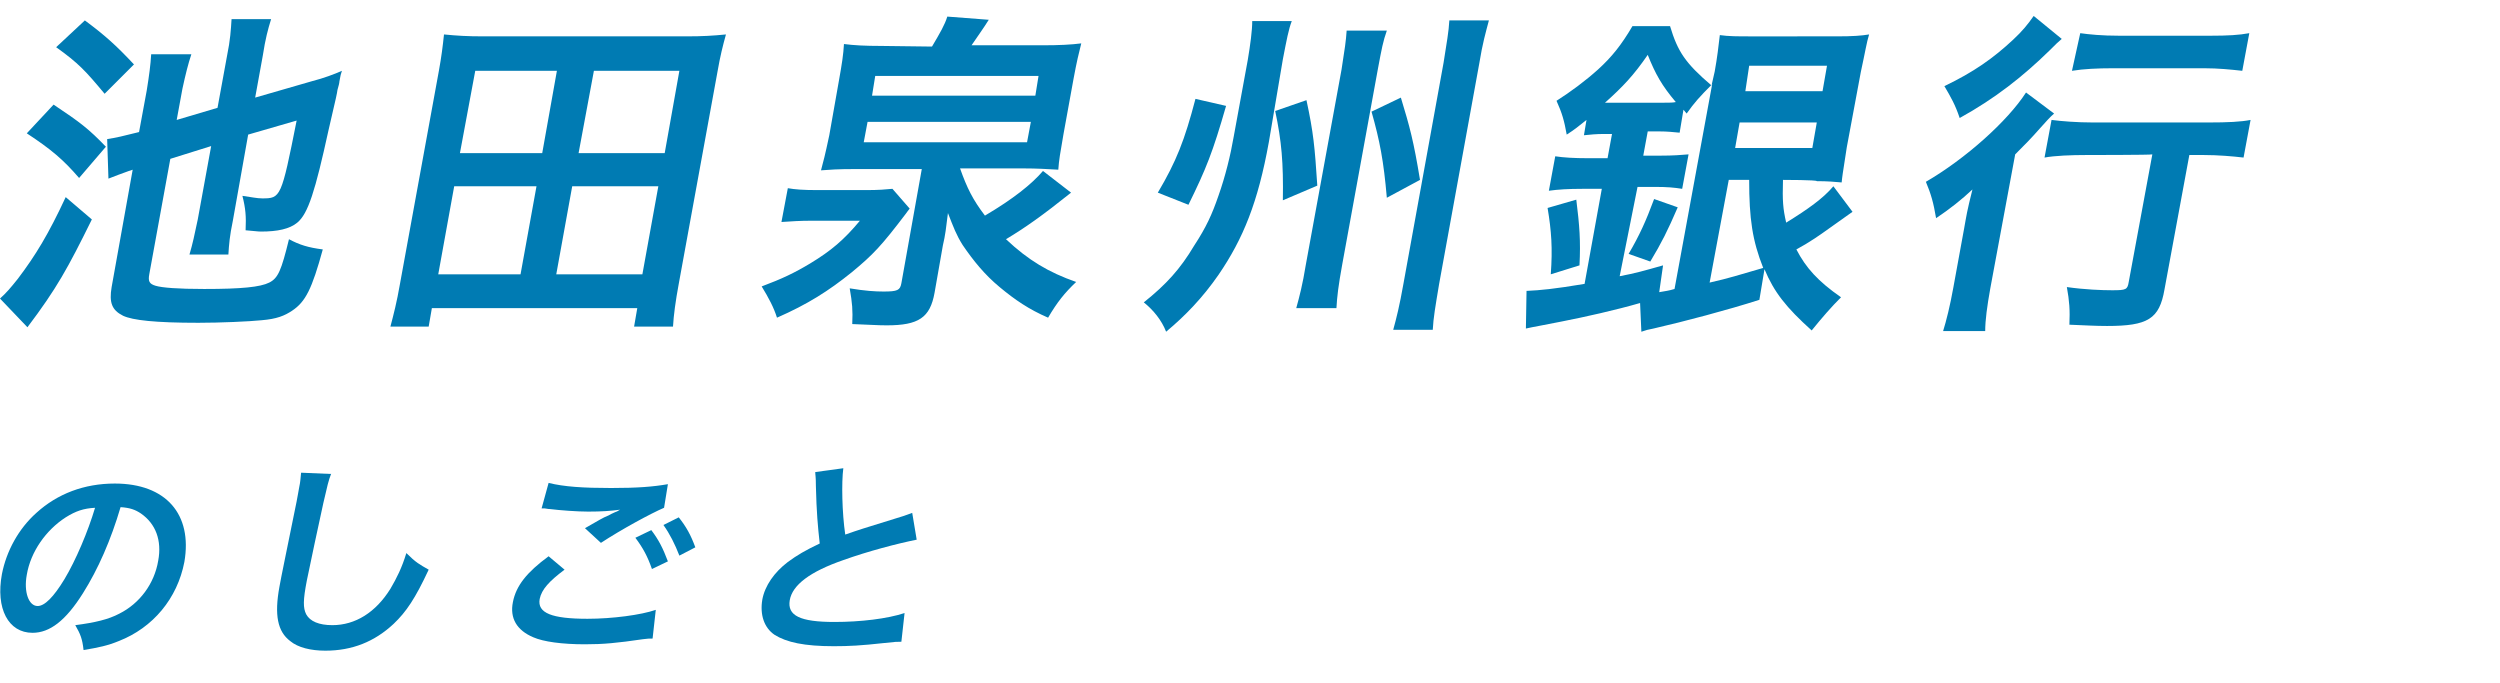
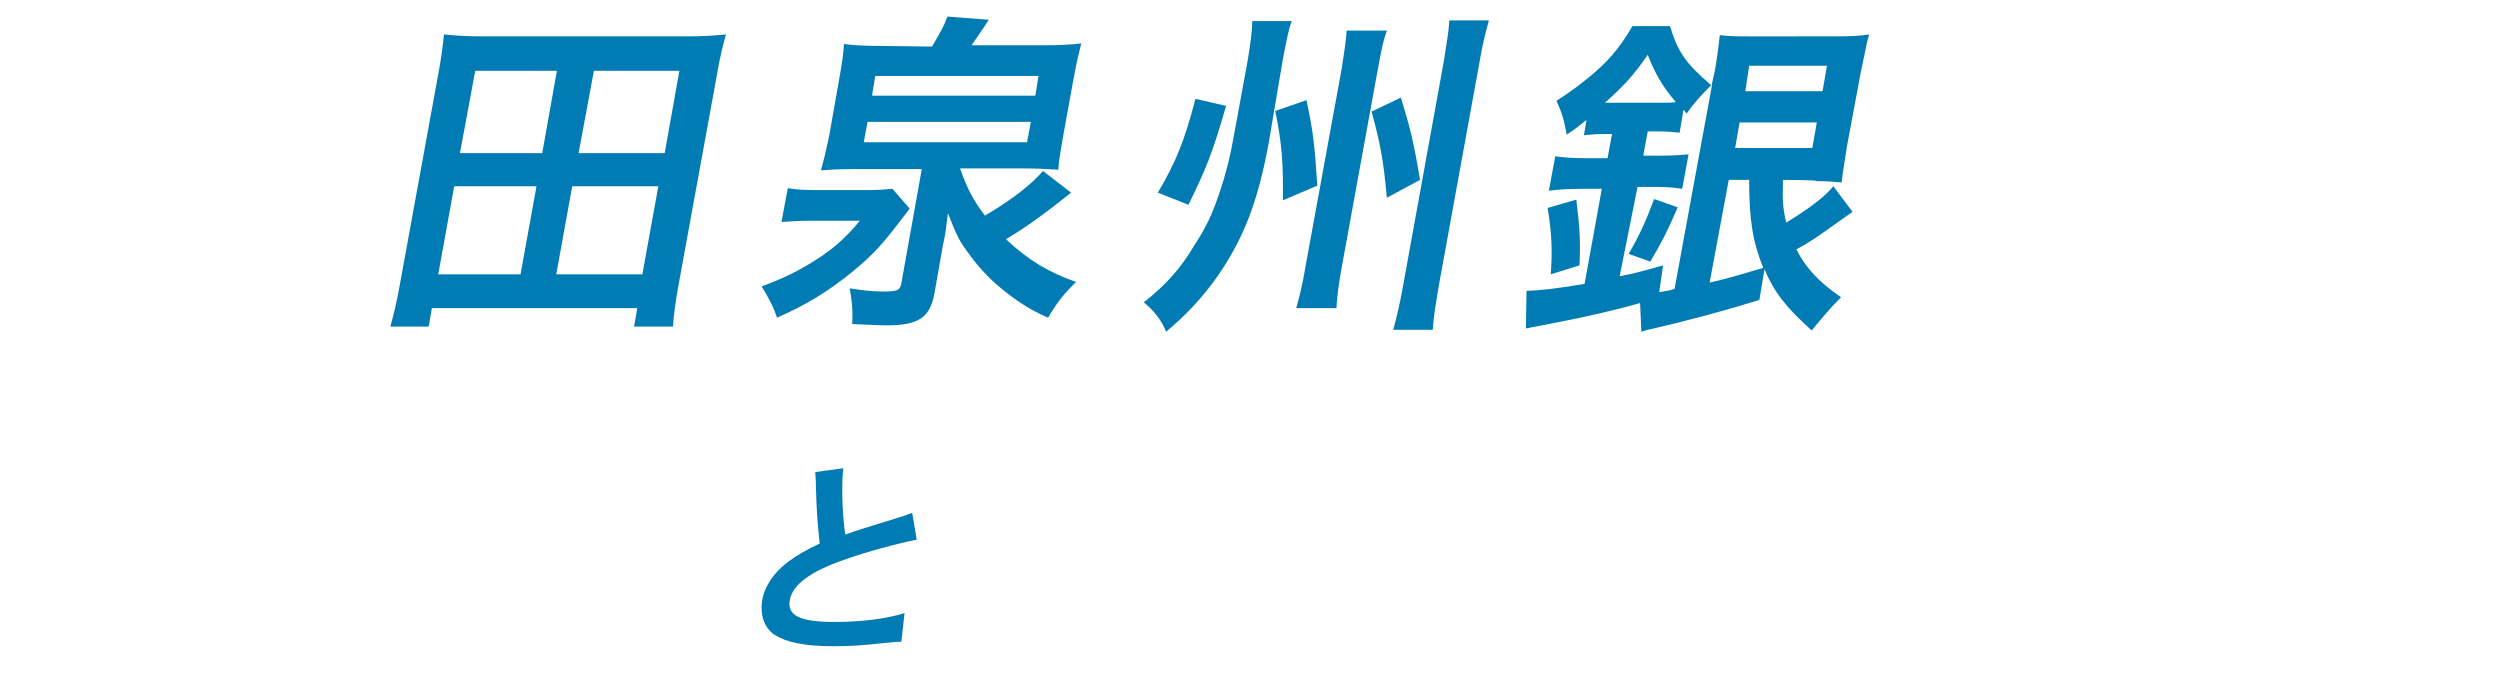
<svg xmlns="http://www.w3.org/2000/svg" version="1.1" id="レイヤー_1" x="0px" y="0px" viewBox="0 0 391.9 107.1" style="enable-background:new 0 0 391.9 107.1;" xml:space="preserve">
  <style type="text/css">
	.st0{fill:#007BB3;}
</style>
  <g>
    <g>
-       <path class="st0" d="M14.4,34.4c-3.8,7.7-5.5,10.8-10.1,16.9L0,46.8c1-0.9,1.6-1.6,2.8-3.1c2.8-3.7,4.8-7,7.5-12.8L14.4,34.4z     M8.4,16.4c4.2,2.8,5.5,3.8,8.2,6.6l-4.2,4.9C9.9,25,8,23.4,4.2,20.9L8.4,16.4z M13.3,3.2c3.1,2.3,4.9,3.9,7.7,6.9l-4.6,4.6    c-3-3.6-4.1-4.8-7.6-7.3L13.3,3.2z M26.7,24.9L23.4,43c-0.2,1.1,0,1.5,1,1.8c1,0.3,3.5,0.5,7.6,0.5c5.9,0,8.8-0.3,10.2-1    c1.4-0.7,1.9-1.9,3.1-6.8c1.7,0.9,3,1.3,5.3,1.6c-1.7,6.2-2.7,8.2-4.8,9.6c-1.2,0.8-2.4,1.3-4.8,1.5c-1.9,0.2-6.5,0.4-9.9,0.4    c-6.8,0-10.3-0.4-11.8-1.1c-1.8-0.9-2.2-2.1-1.8-4.5l3.3-18.4c-0.3,0.1-0.5,0.2-0.6,0.2c-1.1,0.4-2.2,0.8-3.2,1.2l-0.2-6.2    c1.4-0.2,2.6-0.5,5-1.1l1.2-6.5c0.4-2.5,0.6-4,0.7-5.7h6.3c-0.5,1.5-0.9,3.1-1.4,5.4l-0.9,4.9l6.4-1.9l1.5-8.2    c0.5-2.4,0.6-4.1,0.7-5.7h6.2c-0.5,1.6-0.9,3.1-1.3,5.7L40,15.3l9-2.6c1.6-0.4,3.5-1.1,4.6-1.6c-0.2,0.6-0.2,0.6-0.4,1.7    c0,0.2-0.1,0.6-0.3,1.3c-0.1,0.7-0.1,0.7-1.4,6.3c-2.1,9.6-3.2,13.1-4.9,14.5c-1.2,1-3.1,1.4-5.7,1.4c-0.5,0-1.1-0.1-2.4-0.2    c0.1-2.2,0-3.4-0.5-5.4c1.4,0.2,2.3,0.4,3.1,0.4c2.9,0,3-0.1,5.4-12.2l-7.6,2.2l-2.4,13.5c-0.5,2.4-0.6,3.7-0.7,5.3h-6.1    c0.5-1.7,0.8-3.1,1.3-5.5l2.1-11.5L26.7,24.9z" />
      <path class="st0" d="M99.4,51.2l0.5-2.9H67.7l-0.5,2.9h-6c0.5-1.9,1-3.8,1.5-6.7l6.1-33.4c0.4-2.2,0.6-3.8,0.8-5.7    c2,0.2,3.7,0.3,6.1,0.3h32c2.4,0,4.1-0.1,6.1-0.3c-0.5,1.8-0.9,3.4-1.3,5.7l-6.1,33.4c-0.5,2.7-0.8,4.9-0.9,6.7H99.4z M68.7,43    h12.9l2.5-13.8H71.2L68.7,43z M72.1,24H85l2.3-12.9H74.5L72.1,24z M87.2,43h13.5l2.5-13.8H89.7L87.2,43z M90.7,24h13.5l2.3-12.9    H93.1L90.7,24z" />
      <path class="st0" d="M142.6,32.7c-0.3,0.4-0.4,0.5-0.6,0.8c-3.8,5-5.1,6.4-8.5,9.2c-3.6,2.9-6.9,5-11.7,7.1    c-0.5-1.6-1.3-3.1-2.4-4.9c3.2-1.2,5.1-2.1,7.6-3.6c3.3-2,5.3-3.7,7.8-6.7h-7.5c-1.9,0-3.3,0.1-4.8,0.2l1-5.3    c1.1,0.2,2.4,0.3,4.7,0.3h7.6c1.9,0,3.1-0.1,4.1-0.2L142.6,32.7z M146.1,7.3c1.3-2.2,2-3.4,2.4-4.7l6.5,0.5c-0.6,1-2.3,3.4-2.7,4    h11.2c2.5,0,4.5-0.1,6-0.3c-0.4,1.6-0.7,2.8-1.2,5.5l-1.6,8.8c-0.5,2.9-0.7,4-0.8,5.5c-1.7-0.1-3.4-0.2-5.4-0.2h-10    c1.1,3.1,2,4.9,3.9,7.4c4.4-2.6,7.3-4.9,9.1-7l4.4,3.4c-4.5,3.6-7.2,5.5-10.2,7.3c3.5,3.3,6.7,5.2,11,6.7c-1.8,1.7-3,3.2-4.4,5.6    c-3-1.3-5.2-2.8-7.6-4.8c-2.3-1.9-4.1-4.1-5.8-6.6c-1-1.6-1.4-2.7-2.3-5c-0.3,2.4-0.4,3.4-0.8,5.1l-1.3,7.4    c-0.7,3.9-2.5,5.1-7.5,5.1c-1.5,0-2.5-0.1-5.4-0.2c0.1-2.2,0-3.3-0.4-5.6c2.4,0.4,4,0.5,5.3,0.5c2.2,0,2.6-0.2,2.8-1.3l3.2-17.9    h-10.3c-3,0-4.1,0.1-5.5,0.2c0.4-1.5,0.6-2.2,1.3-5.5l1.5-8.5c0.5-2.8,0.7-4.1,0.8-5.8c1.5,0.2,3.3,0.3,5.9,0.3L146.1,7.3    L146.1,7.3z M135.4,22.3h25.6l0.6-3.2H136L135.4,22.3z M136.7,15h25.6l0.5-3.1h-25.6L136.7,15z" />
      <path class="st0" d="M198.9,22.3c-1.7,9.4-4,15.1-7.9,20.8c-2.5,3.6-5.2,6.4-8.2,8.9c-0.7-1.8-2-3.4-3.5-4.6    c3.5-2.8,5.7-5.2,7.9-8.9c1.9-2.9,2.8-4.9,3.8-7.8c1.1-3.1,1.9-6.4,2.4-9.3l2.2-12c0.4-2.4,0.7-4.6,0.7-6.1h6.2    c-0.5,1.3-0.8,2.9-1.4,6L198.9,22.3z M192.2,16.6c-2.1,7.3-3.1,9.8-5.9,15.5l-4.8-1.9c2.9-4.9,4.2-8.2,5.9-14.7L192.2,16.6z     M204.8,15.7c1.1,5.1,1.3,7.3,1.7,13.4l-5.4,2.3c0.1-5.9-0.2-9.3-1.2-14L204.8,15.7z M217.4,4.8c-0.6,1.7-0.8,2.8-1.4,6l-5.6,30.7    c-0.6,3.3-0.8,5-0.9,6.8h-6.3c0.5-1.8,1-3.7,1.5-6.8l5.6-30.6c0.5-3.2,0.7-4.5,0.8-6.1C211.1,4.8,217.4,4.8,217.4,4.8z     M219.6,15.3c1.4,4.6,2,6.8,3,12.9l-5.2,2.8c-0.5-5.8-1.1-8.9-2.4-13.5L219.6,15.3z M233.4,3.2c-0.5,1.9-1,3.6-1.5,6.7l-6.3,34.6    c-0.6,3.6-0.9,5.3-1,7.2h-6.2c0.5-1.8,1-3.8,1.6-7.2l6.3-34.7c0.5-3.2,0.8-4.8,0.9-6.6C227.2,3.2,233.4,3.2,233.4,3.2z" />
      <path class="st0" d="M279.5,28.2c-0.1,3.3,0,4.5,0.5,6.7c3.4-2.1,5.8-3.8,7.4-5.7l3,4c-1,0.7-1,0.7-3.8,2.7c-1.4,1-2.8,2-5,3.2    c1.5,2.9,3.4,5,7,7.5c-1.5,1.5-2.9,3.1-4.6,5.2c-4-3.6-5.9-6-7.4-9.6l-0.8,4.8c-5,1.6-11.8,3.4-16.6,4.5c-1,0.2-1,0.2-1.9,0.5    l-0.2-4.5c-3.8,1.1-8.7,2.2-12.3,2.9c-1.9,0.4-4.8,0.9-5.6,1.1l0.1-5.9c2.2-0.1,4.3-0.3,9.1-1.1l2.7-14.9h-3.1    c-2.1,0-3.8,0.1-5.2,0.3l1-5.4c1.3,0.2,3,0.3,5.1,0.3h3.1l0.7-3.8h-1.2c-1.3,0-2.2,0.1-3.2,0.2l0.4-2.4c-1.4,1.1-1.7,1.4-3.1,2.3    c-0.4-2.2-0.7-3.3-1.6-5.3c2.2-1.4,4.5-3.1,6.5-4.9c2.2-2,3.7-3.9,5.4-6.8h5.9c1.2,4,2.4,5.8,6.5,9.3l0.5-2.2    c0.4-2.2,0.6-4,0.8-5.7c1.4,0.2,2.7,0.2,5,0.2H288c2.4,0,3.8-0.1,5-0.3c-0.4,1.3-0.6,2.7-1.3,5.9l-2.2,11.8    c-0.7,4.5-0.7,4.5-0.8,5.5c-1.1-0.1-2.2-0.2-3.9-0.2C284.9,28.2,279.5,28.2,279.5,28.2z M243.1,43c0.3-4.1,0.1-6.8-0.5-10.4    l4.5-1.3c0.5,4,0.7,6.5,0.5,10.3L243.1,43z M252.5,16.1h8.4c0.8,0,1.3,0,1.8-0.1c-2.2-2.6-3.2-4.4-4.4-7.4c-2.2,3.2-3.9,5-6.7,7.5    H252.5z M253.9,43.3c2.6-0.5,3.6-0.8,6.8-1.7l-0.6,4.2c1.1-0.2,1.4-0.2,2.4-0.5l5.9-32.1c-2,2-2.8,2.9-4,4.6l-0.5-0.6l-0.6,3.6    c-1-0.1-2-0.2-3.2-0.2h-1.8l-0.7,3.8h2.7c2,0,3.2-0.1,4.4-0.2l-1,5.4c-1.3-0.2-2.3-0.3-4.3-0.3h-2.7L253.9,43.3z M255.3,39.8    c1.7-2.9,2.7-5.1,4-8.6l3.7,1.3c-1.6,3.7-2.5,5.5-4.3,8.5L255.3,39.8z M271,28.2l-3,16.1c3.1-0.7,4.6-1.2,8.4-2.3    c-1.7-4.3-2.2-7.7-2.2-13.8H271z M272,23.2h12.1l0.7-4h-12.1L272,23.2z M273.6,14.3h12.1l0.7-4h-12.2L273.6,14.3z" />
-       <path class="st0" d="M307.9,35.8c0.4-2.2,0.4-2.5,1.3-6.1c-1.7,1.6-3.6,3.1-5.7,4.5c-0.4-2.4-0.8-3.8-1.6-5.7    c6.2-3.6,12.8-9.5,15.7-14l4.4,3.3c-0.6,0.5-1.3,1.3-2.2,2.3c-1.5,1.7-2.2,2.4-3.9,4.1l-3.9,21c-0.5,2.8-0.8,5-0.8,6.7h-6.6    c0.5-1.6,1.1-4,1.6-6.8L307.9,35.8z M323.2,6.1c-0.7,0.6-0.7,0.6-1.9,1.8c-4.2,4.1-8.5,7.5-14.1,10.6c-0.7-2.1-1.4-3.3-2.4-5    c4.6-2.2,7.7-4.4,10.8-7.3c1.4-1.3,2.3-2.4,3.2-3.7L323.2,6.1z M327.1,24.3c-2.4,0-5,0.1-6.6,0.4l1.1-5.9c1.5,0.2,4,0.4,6.5,0.4    h18.1c3,0,5.1-0.1,6.6-0.4l-1.1,5.9c-1.7-0.2-4-0.4-6.3-0.4h-2.2l-3.9,21.1c-0.8,4.6-2.6,5.7-9,5.7c-1.8,0-3.4-0.1-5.9-0.2    c0.1-2.3,0-3.7-0.4-5.9c2.8,0.4,5.5,0.5,7.1,0.5c2.2,0,2.4-0.1,2.6-1.3l3.7-20C337.3,24.3,327.1,24.3,327.1,24.3z M326.1,5.2    c1.4,0.2,3.4,0.4,6.1,0.4h14.3c2.7,0,4.5-0.1,6.1-0.4l-1.1,5.9c-1.8-0.2-3.8-0.4-5.9-0.4h-14.5c-2.2,0-4.5,0.1-6.3,0.4L326.1,5.2z    " />
    </g>
    <g>
-       <path class="st0" d="M13,93c-2.7,4.3-5.2,6.2-7.9,6.2c-3.8,0-5.8-3.8-4.8-9.2c0.7-3.6,2.6-7.1,5.4-9.6c3.3-3,7.5-4.6,12.3-4.6    c8,0,12.2,4.8,10.9,12.3c-1.1,5.7-4.9,10.3-10.3,12.4c-1.7,0.7-3.1,1-5.5,1.4c-0.2-1.8-0.5-2.5-1.3-3.9c3.1-0.4,5.2-0.9,6.9-1.8    c3.2-1.6,5.5-4.7,6.1-8.3c0.6-3.2-0.4-5.8-2.7-7.4c-0.9-0.6-1.7-0.9-3.2-1C17.4,84.6,15.4,89.2,13,93z M10.3,81.1    c-3.1,2-5.5,5.4-6.1,9C3.7,92.8,4.5,95,5.9,95c1.1,0,2.5-1.4,4.2-4.2c1.8-3,3.7-7.5,4.8-11.2C13.1,79.7,11.9,80.1,10.3,81.1z" />
-       <path class="st0" d="M51.9,74.3c-0.4,1-0.6,1.9-1.2,4.5c-0.7,3.1-2.1,9.8-2.6,12.2c-0.6,3.1-0.6,4.3-0.1,5.3    c0.6,1.1,2,1.7,4.1,1.7c3.6,0,6.8-2,9.1-5.7c1-1.7,1.8-3.3,2.5-5.6c1.5,1.5,2.1,1.8,3.5,2.6c-2.1,4.5-3.5,6.6-5.5,8.5    c-3,2.8-6.5,4.2-10.7,4.2c-2.3,0-4.3-0.5-5.5-1.5c-2-1.5-2.5-4.1-1.7-8.5c0.3-1.7,1-5,2.7-13.4c0.2-1,0.3-1.7,0.4-2.2    c0.2-0.9,0.2-1.4,0.3-2.3L51.9,74.3z" />
-       <path class="st0" d="M88.5,89.3c-2.4,1.8-3.6,3.1-3.9,4.6c-0.4,2.2,1.9,3.1,7.5,3.1c3.9,0,8.4-0.6,10.7-1.4l-0.5,4.5    c-0.6,0-0.7,0-1.5,0.1c-4.1,0.6-6.2,0.8-9.1,0.8c-3.6,0-6.5-0.4-8.1-1.1c-2.6-1.1-3.7-3-3.2-5.5c0.5-2.6,2.2-4.7,5.6-7.2    L88.5,89.3z M86,75.7c2.4,0.6,5.4,0.8,9.8,0.8c4.2,0,6.6-0.2,8.9-0.6l-0.6,3.7c-2.1,0.9-6.7,3.4-9.9,5.5l-2.5-2.3    c2.3-1.3,2.7-1.6,3.7-2c0.4-0.2,0.5-0.3,1-0.5c0.3-0.1,0.3-0.1,0.8-0.4c-1.5,0.2-2.9,0.3-5,0.3c-1.7,0-4.4-0.2-6-0.4    c-0.4,0-0.6-0.1-0.8-0.1c-0.1,0-0.2,0-0.5,0L86,75.7z M102.1,83.1c1.2,1.6,1.8,2.8,2.6,4.9l-2.5,1.2c-0.7-2-1.4-3.3-2.6-4.9    L102.1,83.1z M106.5,87.1c-0.7-1.8-1.5-3.4-2.5-4.8l2.4-1.2c1.2,1.5,1.9,2.8,2.6,4.7L106.5,87.1z" />
      <path class="st0" d="M132.2,73.4c-0.3,2.2-0.2,7,0.3,10.4c2.3-0.8,2.3-0.8,9.1-2.9c0.6-0.2,0.8-0.3,1.4-0.5l0.7,4.2    c-3,0.6-7.6,1.8-11.5,3.2c-5.2,1.8-8,3.9-8.4,6.3s1.6,3.4,7,3.4c4.1,0,8.3-0.5,11-1.4l-0.5,4.5c-0.7,0-0.9,0-2.7,0.2    c-3.6,0.4-5.5,0.5-7.9,0.5c-4.6,0-7.4-0.6-9.3-1.8c-1.6-1.1-2.3-3.1-1.9-5.5c0.4-2.2,1.9-4.3,4-5.9c1.5-1.1,2.7-1.8,5-2.9    c-0.3-2.7-0.5-4.9-0.6-9c0-1.6-0.1-1.7-0.1-2.2L132.2,73.4z" />
    </g>
  </g>
</svg>